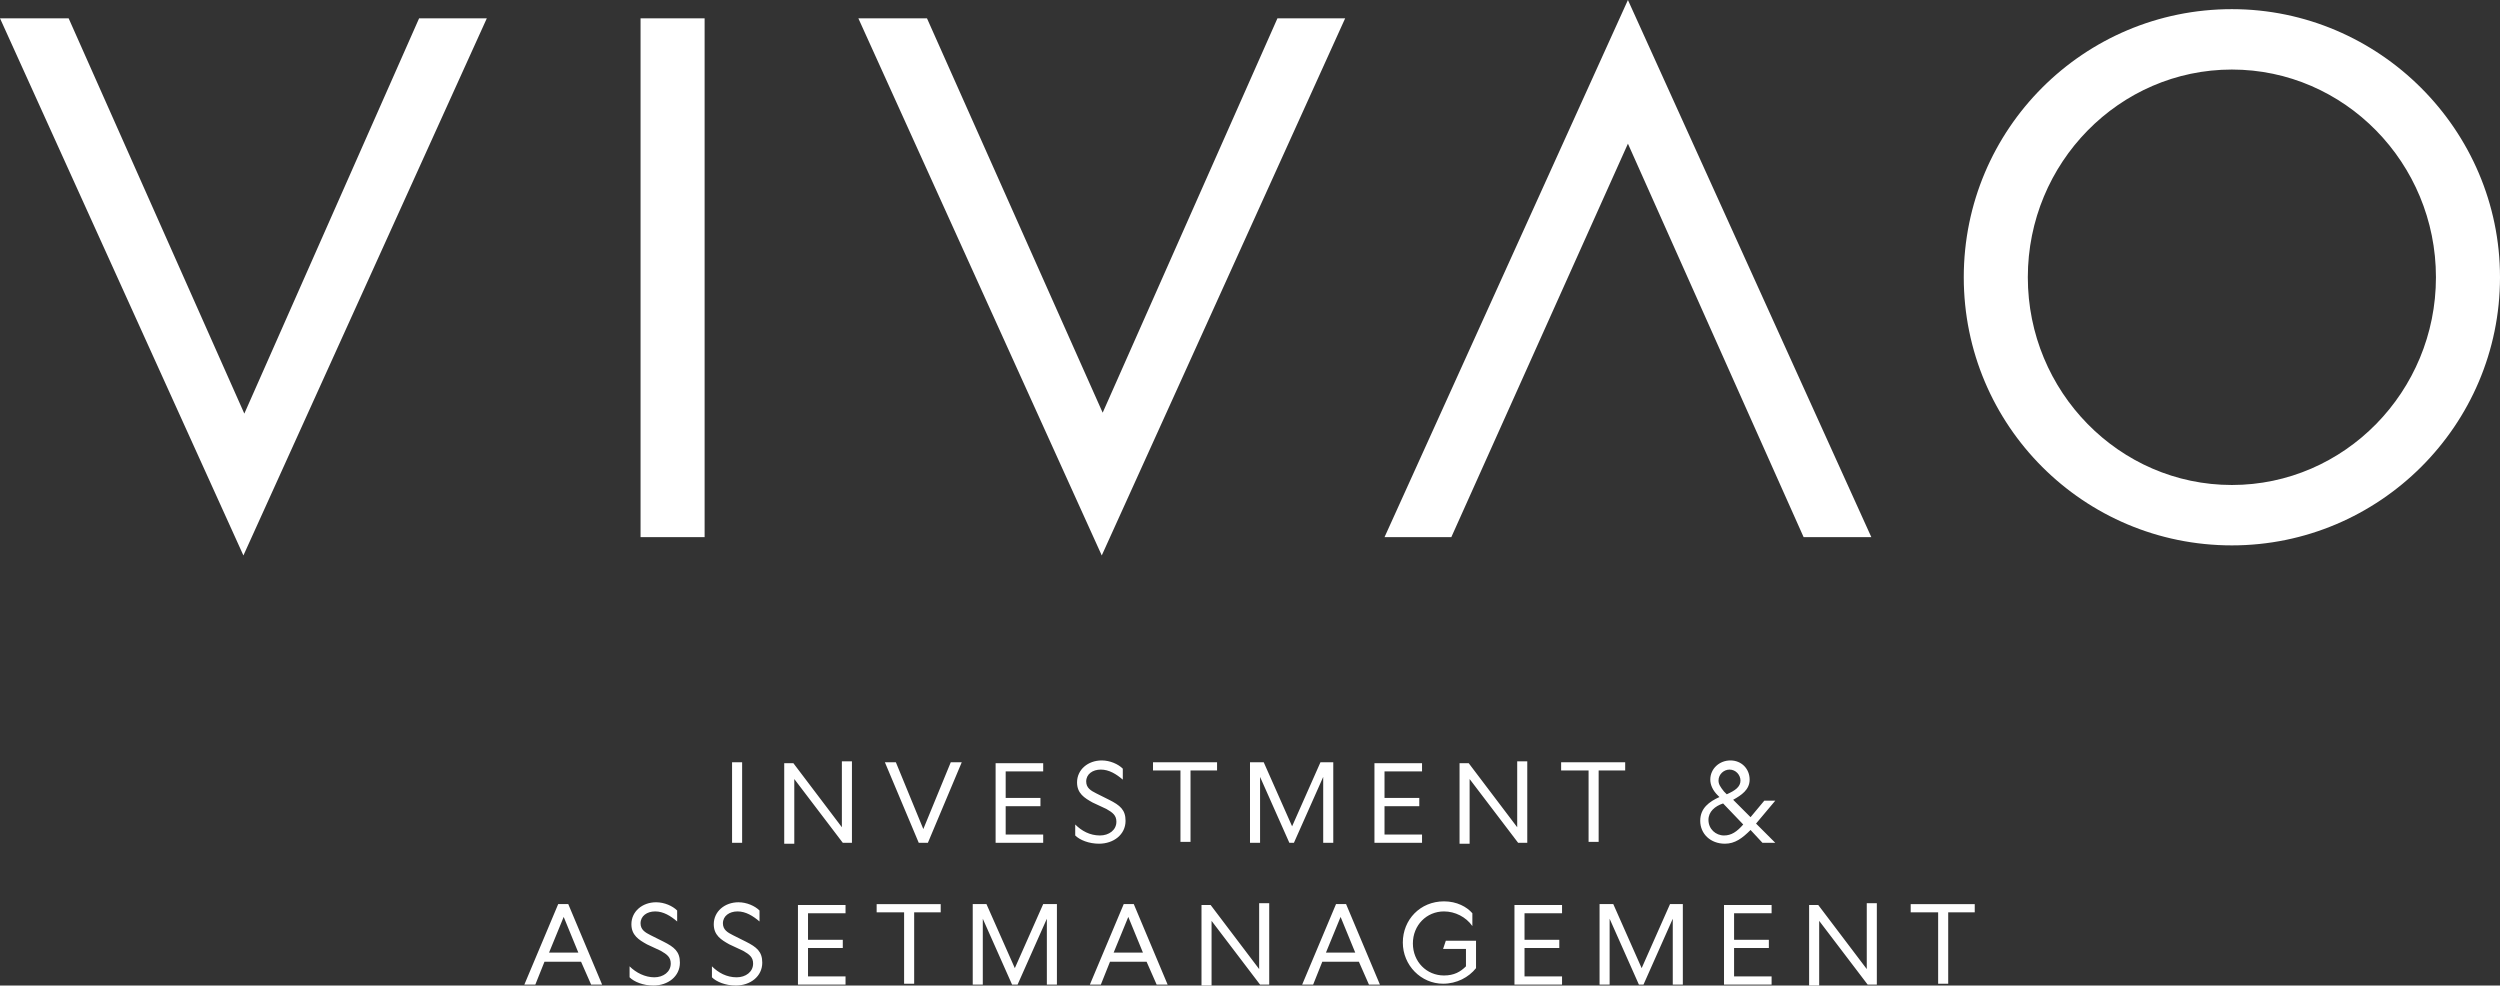
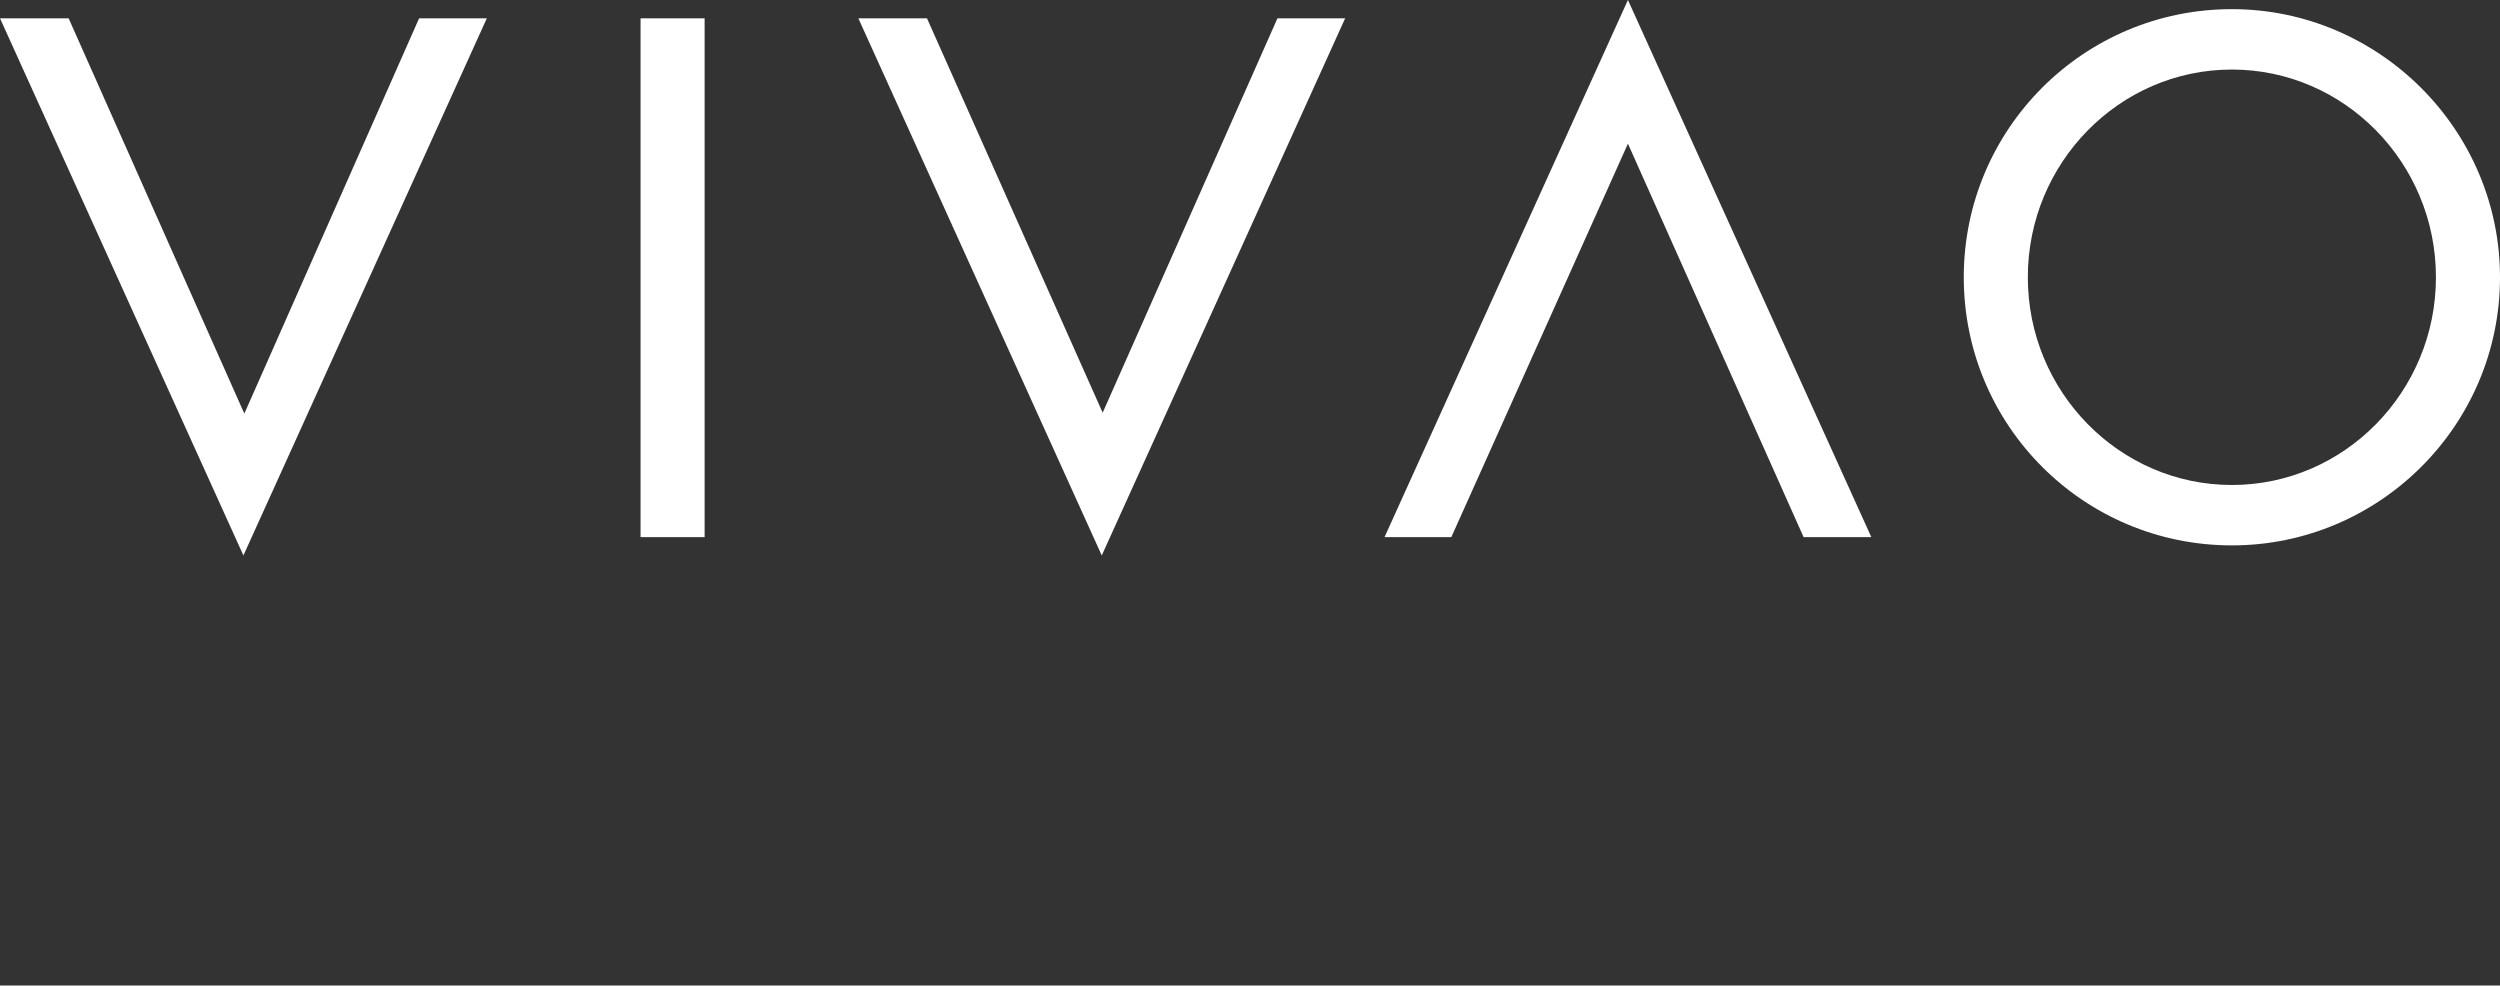
<svg xmlns="http://www.w3.org/2000/svg" version="1.1" id="Layer_1" x="0px" y="0px" viewBox="0 0 273.2 107.7" style="enable-background:new 0 0 273.2 107.7;" xml:space="preserve">
  <rect x="0" y="0" width="273.2" height="107.7" fill="#333333" stroke="none" />
  <style type="text/css"> .st0{fill:#FFFFFF;} </style>
  <g>
    <path class="st0" d="M273.2,30.3C273.2,14.2,260,1,243.9,1c-16.2,0-29.3,13.1-29.3,29.3c0,16.2,13.1,29.3,29.3,29.3 C260,59.6,273.2,46.5,273.2,30.3 M266.2,30.3c0,12.5-10,22.7-22.3,22.7c-12.3,0-22.3-10.2-22.3-22.7s10-22.7,22.3-22.7 C256.2,7.6,266.2,17.8,266.2,30.3 M197.1,58.7h7.4L177.9,0l-26.6,58.7h7.3l19.3-43L197.1,58.7z M120.4,60.7L147,2h-7.4l-19.1,43.1 L101.3,2h-7.5L120.4,60.7z M70,58.7H77V2H70V58.7z M26.6,60.7L53.2,2h-7.4L26.7,45.2L7.5,2H0L26.6,60.7z" />
-     <path class="st0" d="M215.8,99.7v-0.9h-7v0.9h3v7.8h1.1v-7.8H215.8z M198.7,100.5l5.4,7.1h1v-8.9H204v7.2l-5.3-7h-1v8.8h1.1V100.5z M188.4,107.6h5.2v-0.9h-4.1v-3.1h3.8v-0.9h-3.8v-2.9h4.1v-0.9h-5.2V107.6z M179.6,107.6l3.2-7.2v7.2h1.1v-8.8h-1.4l-3.1,7l-3.1-7 h-1.5v8.8h1.1v-7.2l3.2,7.2H179.6z M165.5,107.6h5.2v-0.9h-4.1v-3.1h3.8v-0.9h-3.8v-2.9h4.1v-0.9h-5.2V107.6z M161.3,102.8H158 l-0.3,0.9h2.5v1.9c-0.6,0.6-1.3,1-2.4,1c-1.9,0-3.4-1.5-3.4-3.5c0-2,1.5-3.5,3.4-3.5c1.2,0,2.4,0.6,3.1,1.6v-1.4 c-0.6-0.7-1.7-1.3-3.1-1.3c-2.6,0-4.5,2-4.5,4.5c0,2.5,2,4.5,4.4,4.5c1.5,0,2.8-0.7,3.6-1.7V102.8z M146.5,100.2l1.6,3.9h-3.2 L146.5,100.2z M146,98.8l-3.7,8.8h1.2l1-2.5h4l1.1,2.5h1.2l-3.7-8.8H146z M132.3,100.5l5.4,7.1h1v-8.9h-1.1v7.2l-5.3-7h-1v8.8h1.1 V100.5z M123.3,100.2l1.6,3.9h-3.2L123.3,100.2z M122.8,98.8l-3.7,8.8h1.2l1-2.5h4l1.1,2.5h1.2l-3.7-8.8H122.8z M111.2,107.6 l3.2-7.2v7.2h1.1v-8.8H114l-3.1,7l-3.1-7h-1.5v8.8h1.1v-7.2l3.2,7.2H111.2z M102.8,99.7v-0.9h-7v0.9h3v7.8h1.1v-7.8H102.8z M87.2,107.6h5.2v-0.9h-4.1v-3.1h3.8v-0.9h-3.8v-2.9h4.1v-0.9h-5.2V107.6z M77.8,105.6v1.2c0.5,0.5,1.5,0.9,2.6,0.9 c1.6,0,2.9-1,2.9-2.5c0-1.2-0.6-1.7-1.8-2.3l-1.4-0.7c-0.6-0.3-1.1-0.6-1.1-1.3c0-0.8,0.7-1.3,1.6-1.3c0.9,0,1.7,0.5,2.4,1.1v-1.2 c-0.5-0.5-1.4-0.9-2.3-0.9c-1.5,0-2.7,1-2.7,2.4c0,1.2,0.8,1.7,1.7,2.2l1.5,0.7c0.7,0.4,1.1,0.7,1.1,1.4c0,0.9-0.8,1.5-1.8,1.5 C79.4,106.8,78.5,106.3,77.8,105.6 M68.8,105.6v1.2c0.5,0.5,1.5,0.9,2.6,0.9c1.6,0,2.9-1,2.9-2.5c0-1.2-0.6-1.7-1.8-2.3l-1.4-0.7 c-0.6-0.3-1.1-0.6-1.1-1.3c0-0.8,0.7-1.3,1.6-1.3c0.9,0,1.7,0.5,2.4,1.1v-1.2c-0.5-0.5-1.4-0.9-2.3-0.9c-1.5,0-2.7,1-2.7,2.4 c0,1.2,0.8,1.7,1.7,2.2l1.5,0.7c0.7,0.4,1.1,0.7,1.1,1.4c0,0.9-0.8,1.5-1.8,1.5C70.5,106.8,69.5,106.3,68.8,105.6 M61.6,100.2 l1.6,3.9h-3.2L61.6,100.2z M61,98.8l-3.7,8.8h1.2l1-2.5h4l1.1,2.5h1.2l-3.7-8.8H61z" />
-     <path class="st0" d="M186.7,89.6c0-0.9,0.7-1.5,1.6-1.8l2.2,2.3c-0.7,0.8-1.3,1.2-2.1,1.2C187.5,91.3,186.7,90.6,186.7,89.6 M188.4,86.5c-0.4-0.5-0.6-0.8-0.6-1.2c0-0.7,0.6-1.2,1.2-1.2c0.7,0,1.2,0.6,1.2,1.2c0,0.7-0.6,1.1-1.5,1.5L188.4,86.5z M191.2,85.2c0-1.2-0.9-2.1-2.1-2.1c-1.2,0-2.2,0.9-2.2,2.1c0,0.6,0.3,1.2,0.8,1.7l0.2,0.2c-1.1,0.5-2.1,1.2-2.1,2.6 c0,1.4,1.1,2.5,2.7,2.5c1.1,0,1.9-0.6,2.8-1.5l1.3,1.4h1.4l-2.1-2.1l2.1-2.5h-1.2l-1.5,1.8l-1.9-1.9 C190.3,86.9,191.2,86.3,191.2,85.2 M177.6,84.2v-0.9h-7v0.9h3v7.8h1.1v-7.8H177.6z M160.5,85l5.4,7.1h1v-8.9h-1.1v7.2l-5.3-7h-1 v8.8h1.1V85z M150.2,92.1h5.2v-0.9h-4.1v-3.1h3.8v-0.9h-3.8v-2.9h4.1v-0.9h-5.2V92.1z M141.4,92.1l3.2-7.2v7.2h1.1v-8.8h-1.4 l-3.1,7l-3.1-7h-1.5v8.8h1.1v-7.2l3.2,7.2H141.4z M133,84.2v-0.9h-7v0.9h3v7.8h1.1v-7.8H133z M117.5,90.1v1.2 c0.5,0.5,1.5,0.9,2.6,0.9c1.6,0,2.9-1,2.9-2.5c0-1.2-0.6-1.7-1.8-2.3l-1.4-0.7c-0.6-0.3-1.1-0.6-1.1-1.3c0-0.8,0.7-1.3,1.6-1.3 c0.9,0,1.7,0.5,2.4,1.1v-1.2c-0.5-0.5-1.4-0.9-2.3-0.9c-1.5,0-2.7,1-2.7,2.4c0,1.2,0.8,1.7,1.7,2.2l1.5,0.7 c0.7,0.4,1.1,0.7,1.1,1.4c0,0.9-0.8,1.5-1.8,1.5C119.1,91.3,118.2,90.8,117.5,90.1 M108.8,92.1h5.2v-0.9h-4.1v-3.1h3.8v-0.9h-3.8 v-2.9h4.1v-0.9h-5.2V92.1z M101.4,92.1l3.7-8.8h-1.2l-3,7.3l-3-7.3h-1.2l3.7,8.8H101.4z M86.7,85l5.4,7.1h1v-8.9h-1.1v7.2l-5.3-7 h-1v8.8h1.1V85z M80,92.1h1.1v-8.8H80V92.1z" />
  </g>
</svg>